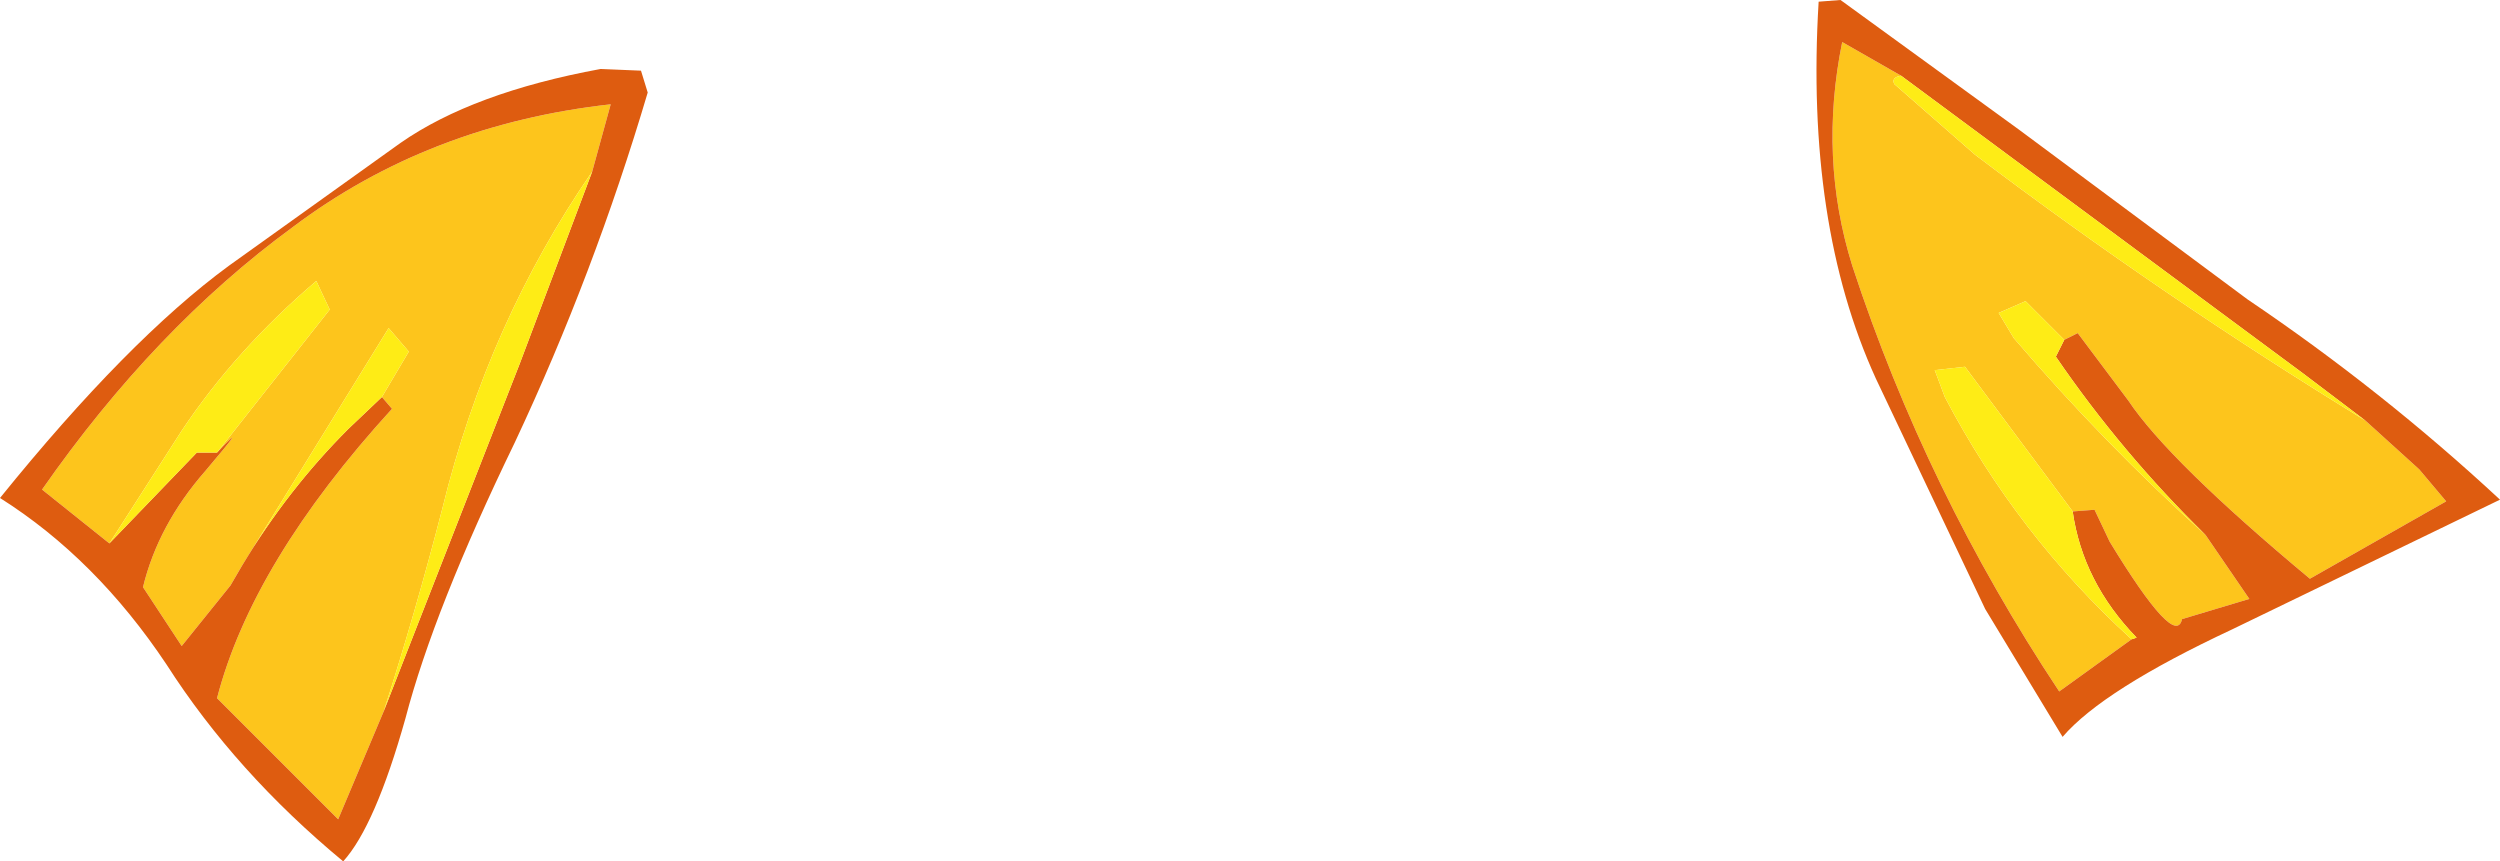
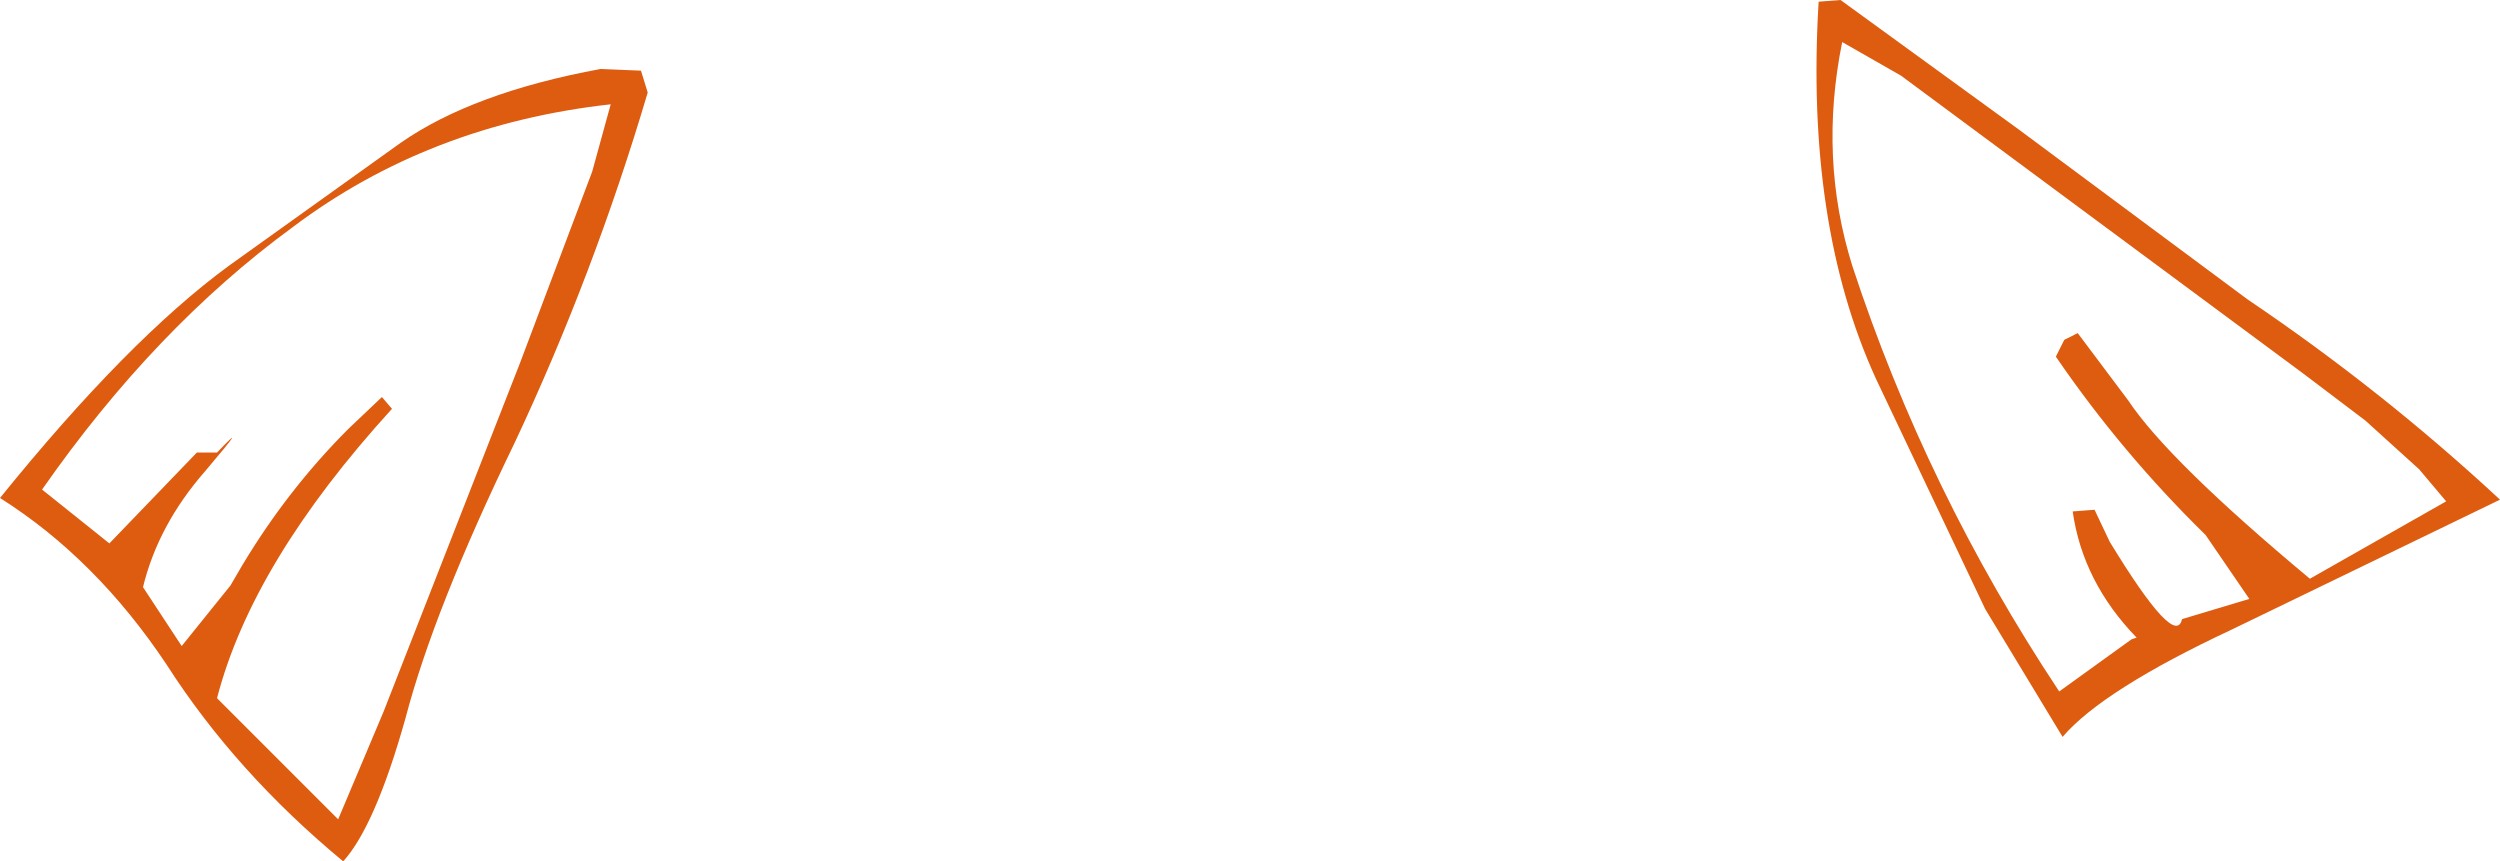
<svg xmlns="http://www.w3.org/2000/svg" height="25.6px" width="74.3px">
  <g transform="matrix(1.0, 0.0, 0.0, 1.0, 35.45, 5.8)">
-     <path d="M21.05 -3.55 Q20.75 -3.5 20.85 -3.3 L23.25 -1.2 Q28.8 3.0 34.85 6.7 L36.45 8.15 37.25 9.1 33.2 11.4 Q29.0 7.9 27.8 6.1 L26.3 4.1 25.9 4.3 24.75 3.15 23.95 3.5 24.4 4.25 Q27.1 7.4 30.1 10.1 L31.4 12.0 29.4 12.6 Q29.2 13.5 27.25 10.3 L26.8 9.35 26.15 9.4 22.95 5.1 22.05 5.2 22.35 6.0 Q24.5 10.1 27.9 13.2 L25.75 14.75 Q21.8 8.8 19.6 2.1 18.6 -1.1 19.3 -4.55 L21.05 -3.55 M-32.2 10.35 L-34.2 8.75 Q-30.85 3.95 -26.75 0.95 -22.7 -2.1 -17.3 -2.7 L-17.85 -0.7 Q-20.95 3.8 -22.3 9.3 -23.1 12.4 -24.05 15.35 L-25.4 18.55 -29.0 14.95 Q-27.95 10.9 -23.8 6.35 L-24.1 6.0 -23.3 4.65 -23.9 3.95 -28.25 11.0 -28.6 11.6 -30.05 13.4 -31.2 11.65 Q-30.75 9.8 -29.35 8.2 -27.95 6.55 -29.0 7.65 L-25.65 3.4 -26.05 2.55 Q-28.45 4.6 -30.05 7.0 L-32.2 10.35" fill="#fdc51c" fill-rule="evenodd" stroke="none" />
    <path d="M19.25 -5.8 L24.55 -1.95 31.35 3.1 Q35.35 5.8 38.85 9.05 L30.9 12.9 Q27.05 14.7 25.85 16.1 L23.55 12.3 20.3 5.45 Q18.2 0.85 18.6 -5.75 L19.25 -5.8 M21.05 -3.55 L19.3 -4.55 Q18.6 -1.1 19.6 2.1 21.8 8.8 25.75 14.75 L27.9 13.2 28.05 13.15 Q26.45 11.5 26.15 9.4 L26.8 9.35 27.25 10.3 Q29.2 13.5 29.4 12.6 L31.4 12.0 30.1 10.1 Q27.6 7.65 25.65 4.8 L25.9 4.3 26.3 4.1 27.8 6.1 Q29.0 7.9 33.2 11.4 L37.25 9.1 36.45 8.15 34.85 6.7 33.0 5.3 21.05 -3.55 M-17.6 -3.75 L-16.4 -3.7 -16.2 -3.05 Q-17.8 2.35 -20.15 7.35 -22.55 12.3 -23.4 15.55 -24.3 18.75 -25.25 19.8 -28.45 17.15 -30.5 13.95 -32.6 10.8 -35.45 9.0 -31.65 4.3 -28.65 2.1 L-23.55 -1.55 Q-21.4 -3.05 -17.6 -3.75 M-17.85 -0.7 L-17.3 -2.7 Q-22.7 -2.1 -26.75 0.95 -30.85 3.95 -34.2 8.75 L-32.2 10.35 -29.6 7.65 -29.0 7.65 Q-27.95 6.55 -29.35 8.2 -30.75 9.8 -31.2 11.65 L-30.05 13.4 -28.6 11.6 -28.25 11.0 Q-26.9 8.75 -25.1 6.95 L-24.1 6.0 -23.8 6.35 Q-27.95 10.9 -29.0 14.95 L-25.4 18.55 -24.05 15.35 -20.0 5.0 -17.85 -0.7" fill="#de5c10" fill-rule="evenodd" stroke="none" />
-     <path d="M34.85 6.7 Q28.8 3.0 23.25 -1.2 L20.85 -3.3 Q20.75 -3.5 21.05 -3.55 L33.0 5.3 34.85 6.7 M27.9 13.2 Q24.5 10.1 22.35 6.0 L22.05 5.2 22.95 5.1 26.15 9.4 Q26.45 11.5 28.05 13.15 L27.9 13.2 M30.1 10.1 Q27.1 7.4 24.4 4.25 L23.95 3.5 24.75 3.15 25.9 4.3 25.65 4.8 Q27.6 7.65 30.1 10.1 M-32.2 10.35 L-30.05 7.0 Q-28.45 4.6 -26.05 2.55 L-25.65 3.4 -29.0 7.65 -29.6 7.65 -32.2 10.35 M-28.25 11.0 L-23.9 3.95 -23.3 4.65 -24.1 6.0 -25.1 6.95 Q-26.9 8.75 -28.25 11.0 M-24.05 15.35 Q-23.1 12.4 -22.3 9.3 -20.95 3.8 -17.85 -0.7 L-20.0 5.0 -24.05 15.35" fill="#feec16" fill-rule="evenodd" stroke="none" />
  </g>
</svg>